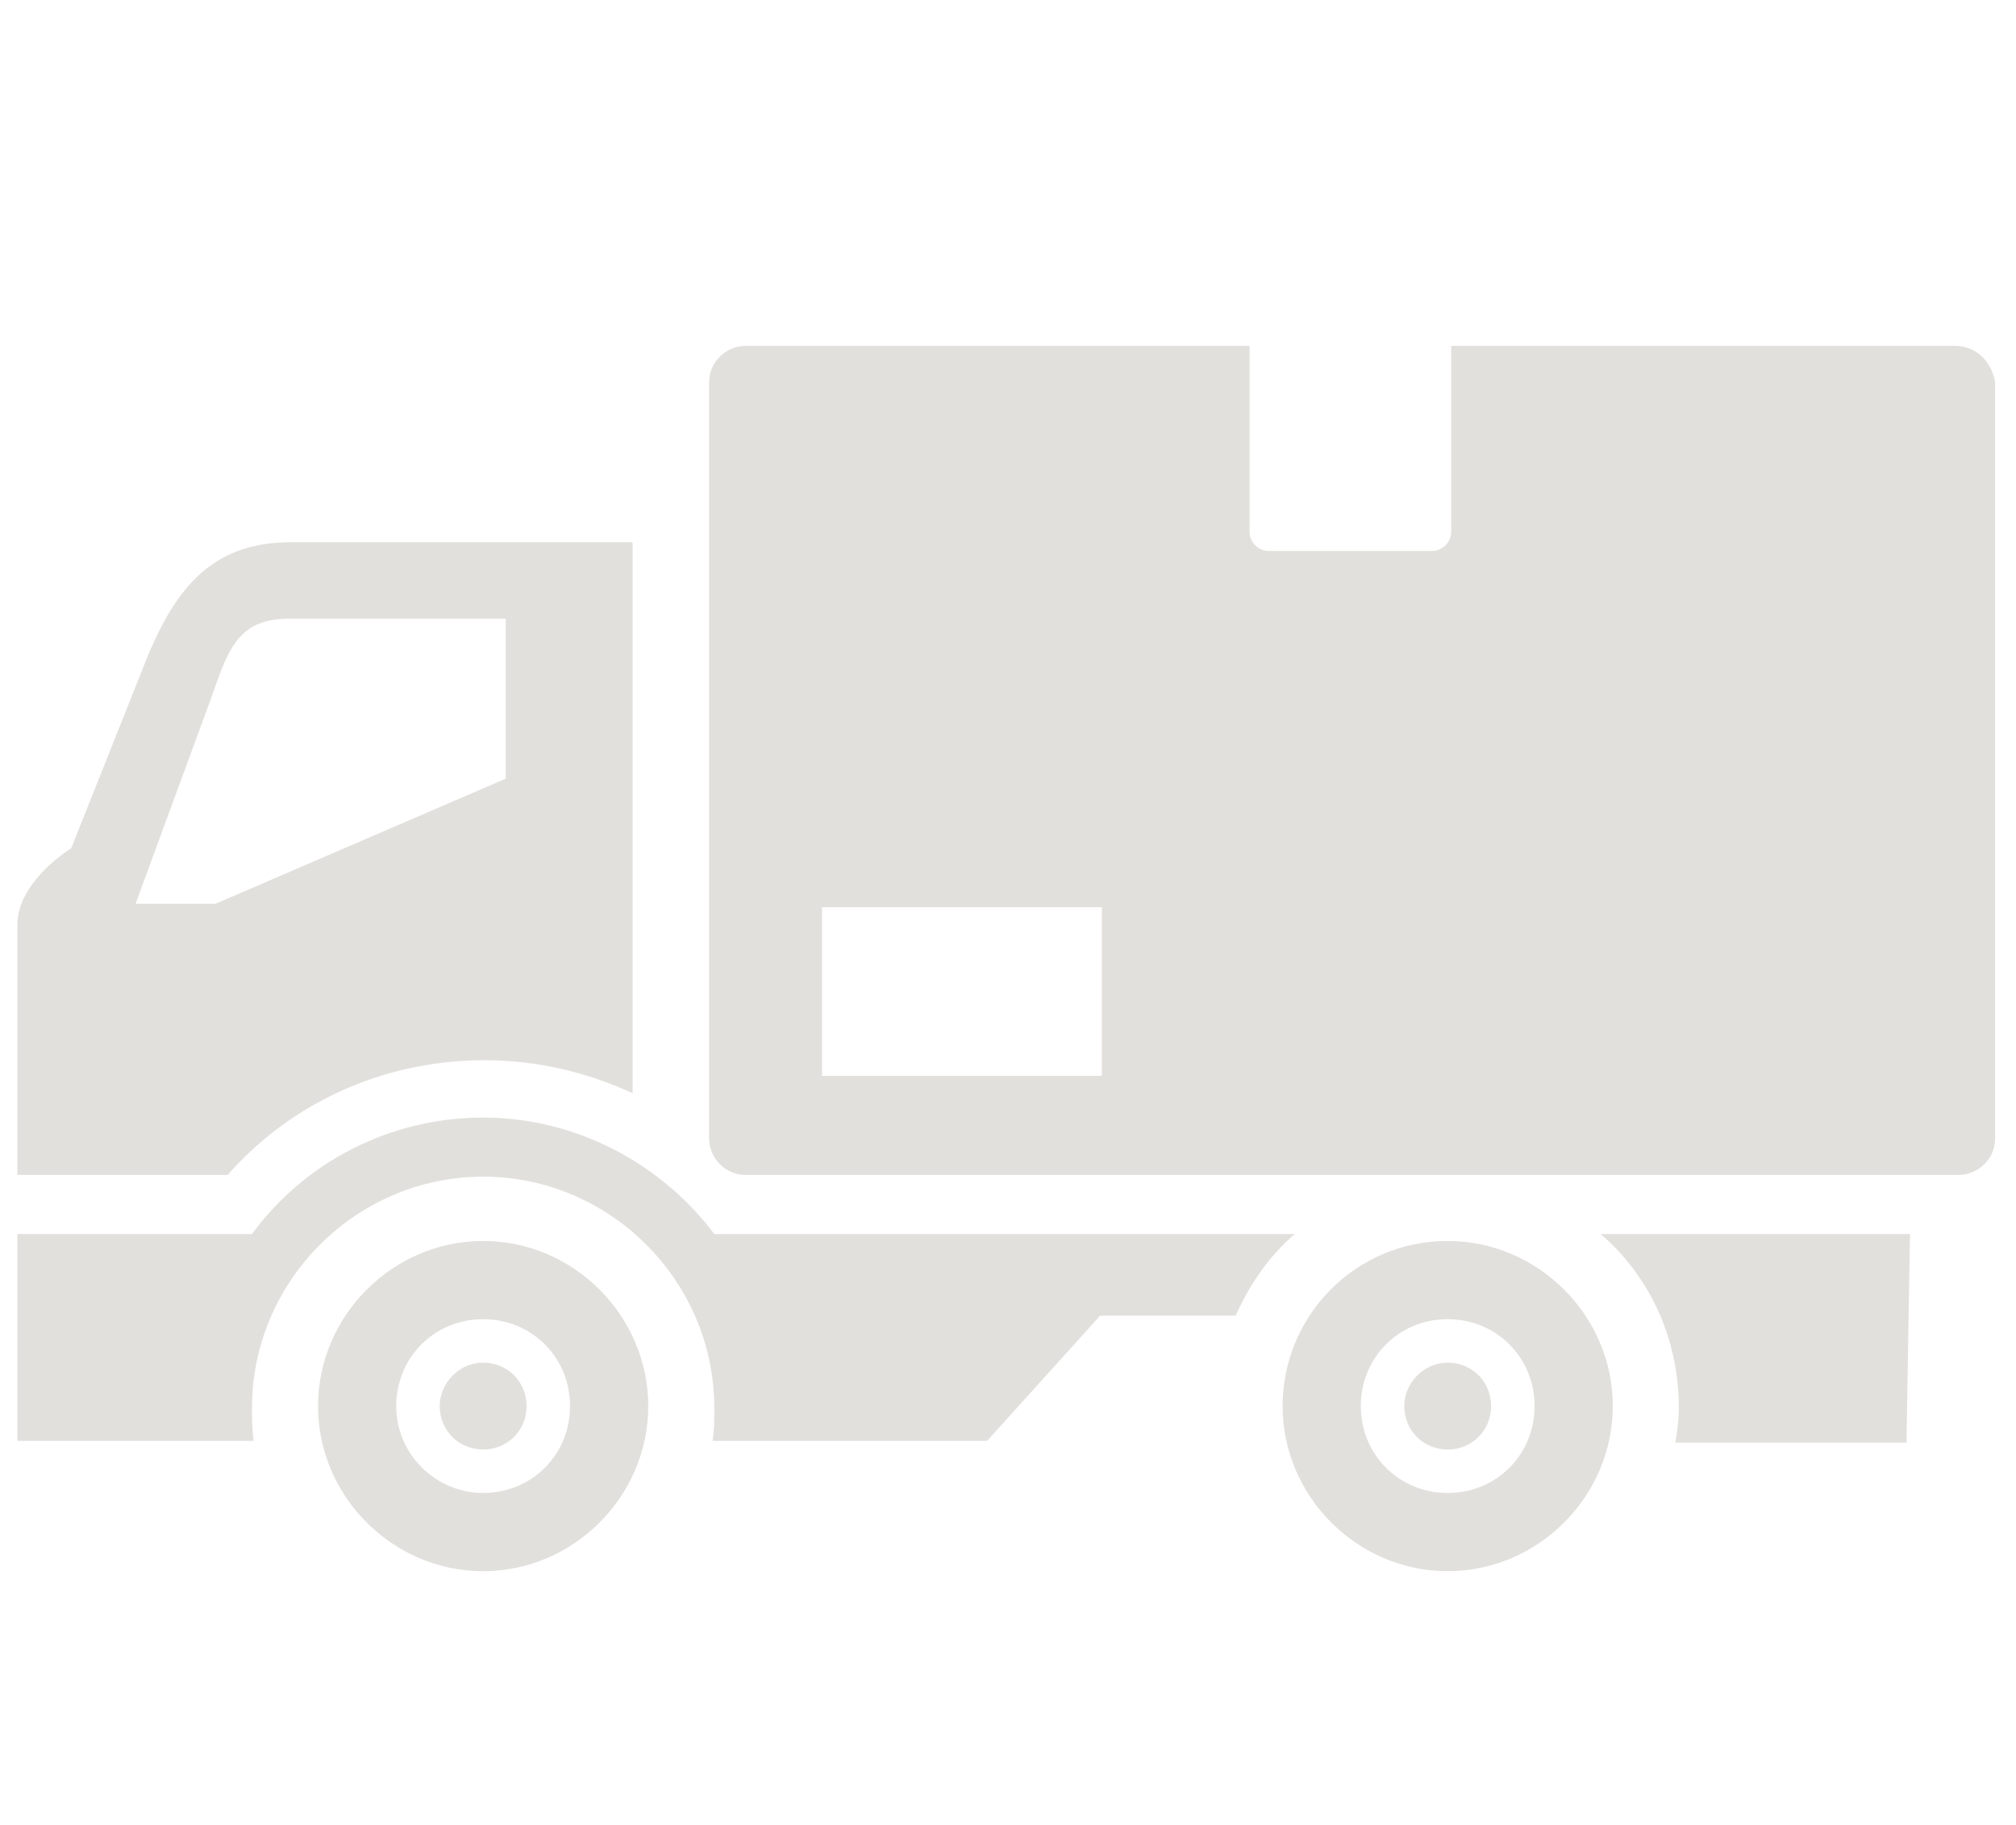
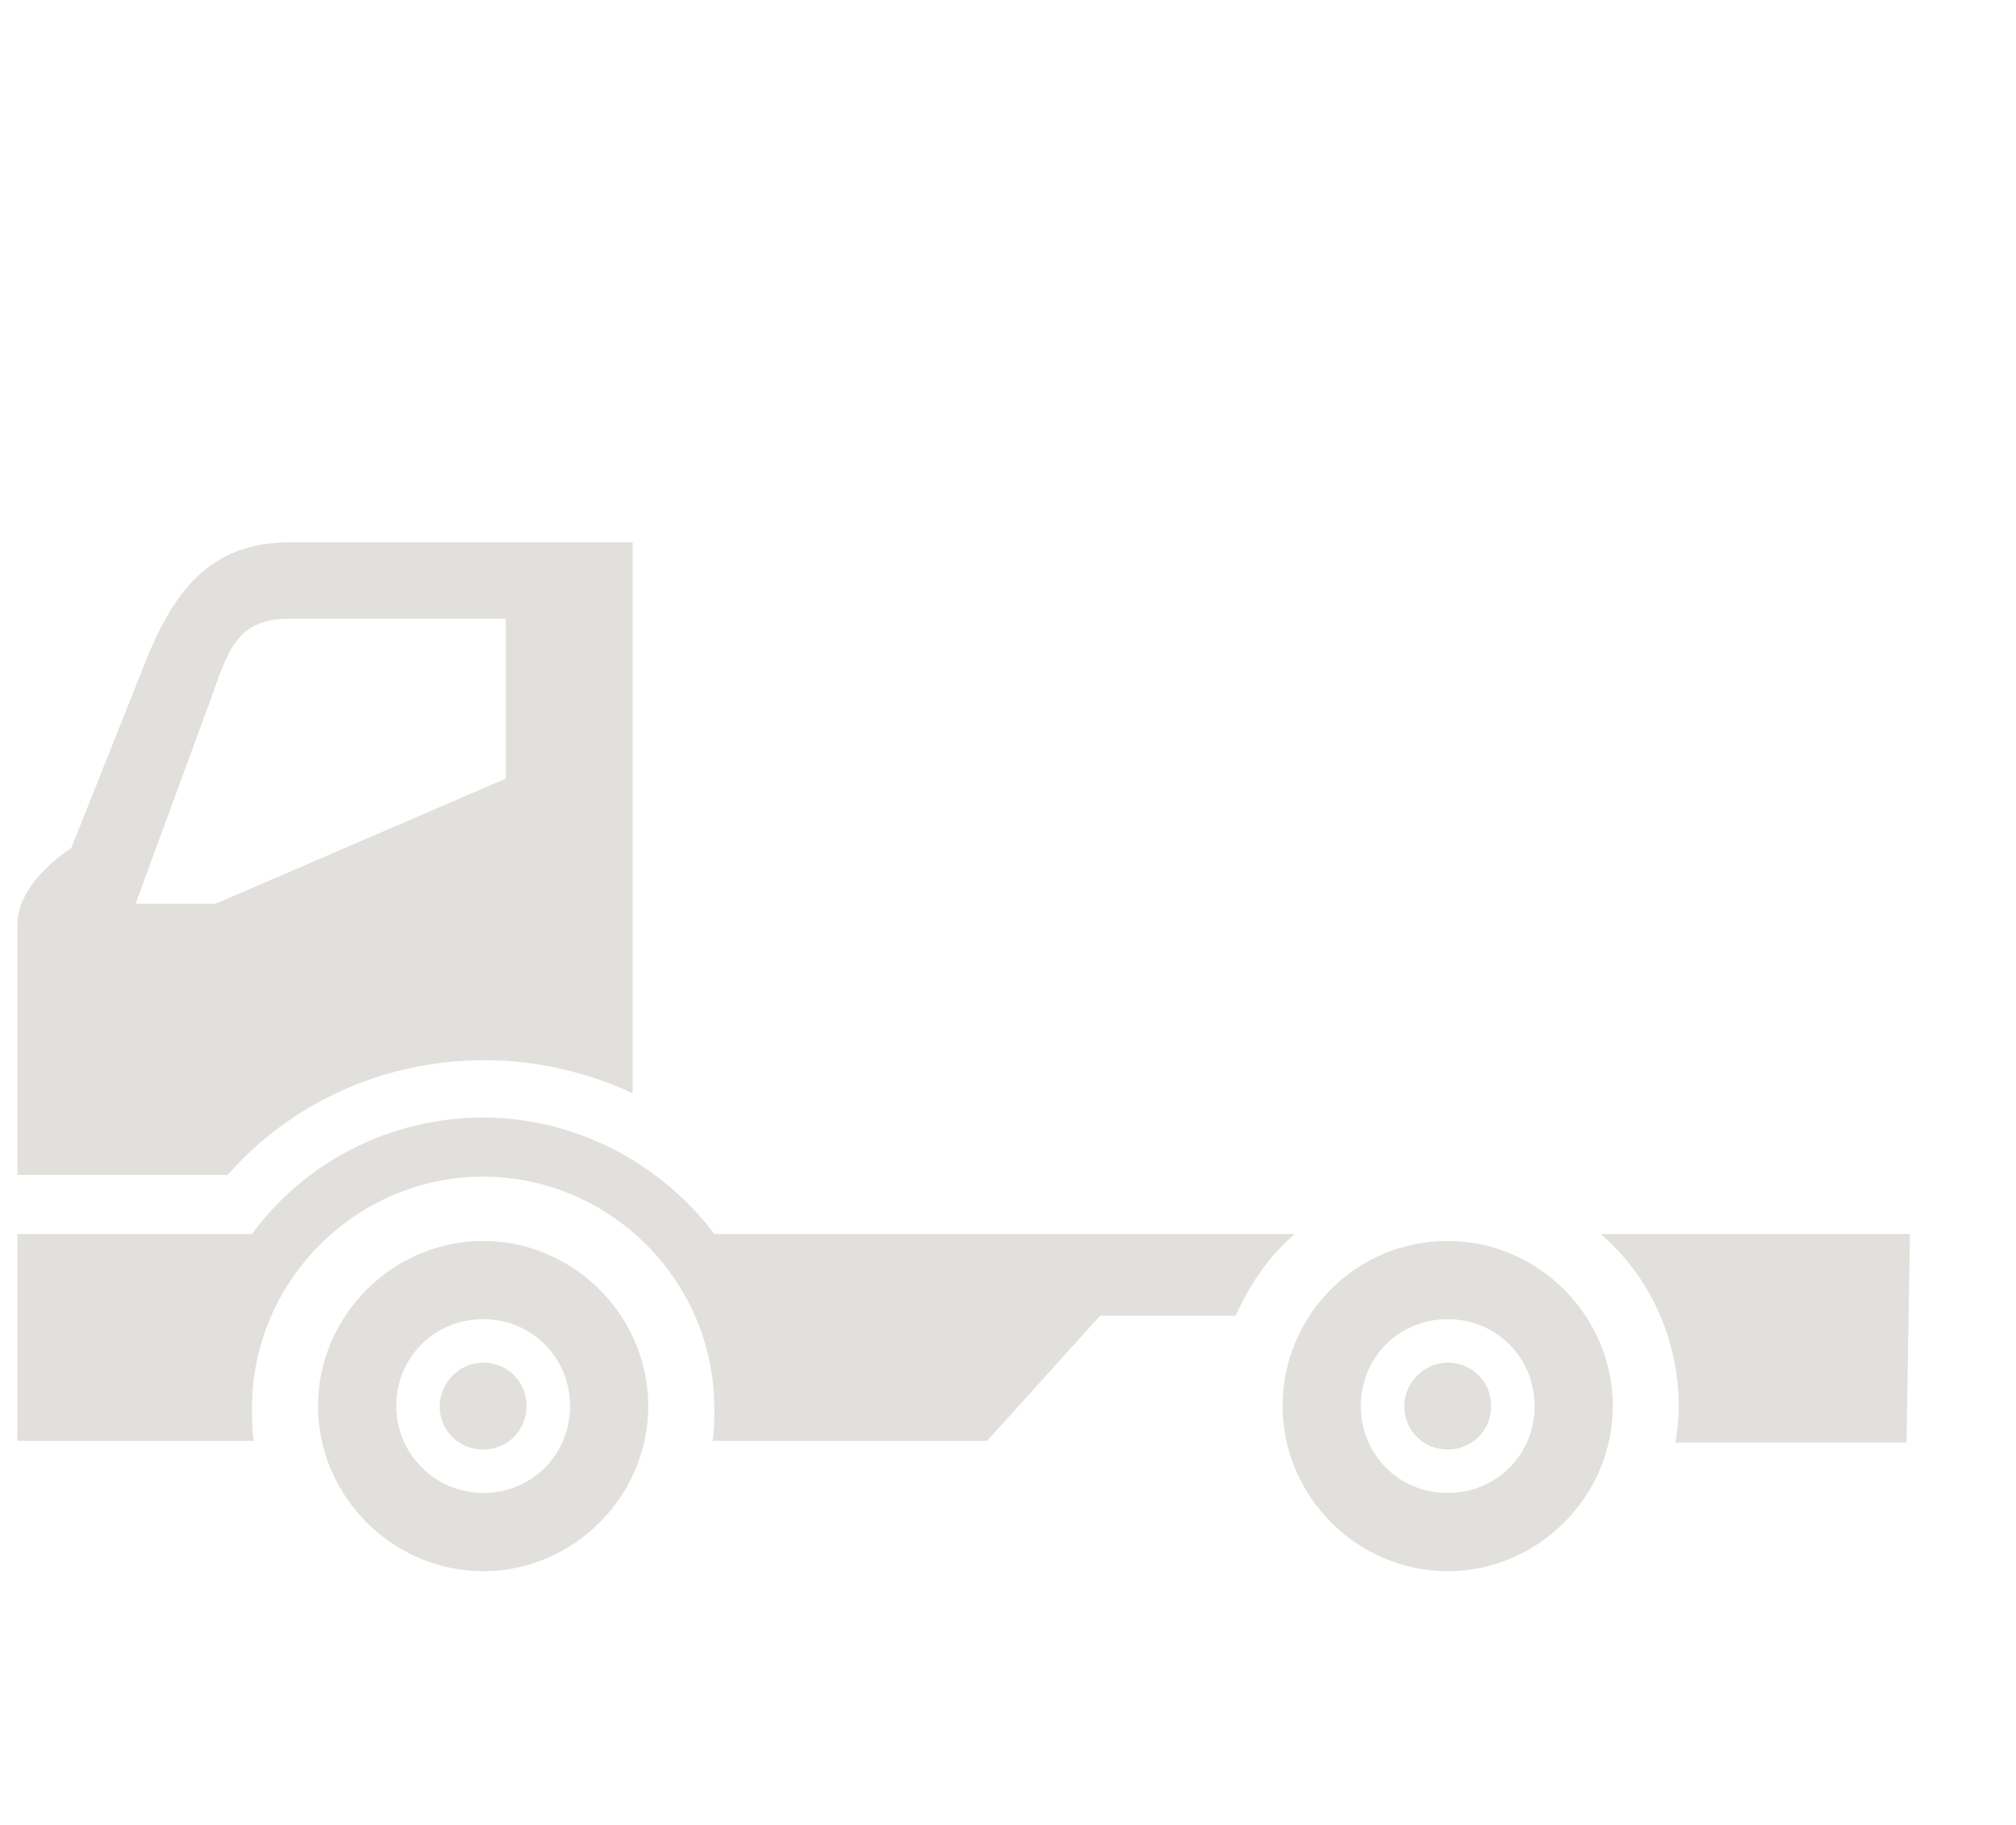
<svg xmlns="http://www.w3.org/2000/svg" version="1.1" id="Laag_1" x="0px" y="0px" viewBox="0 0 116 105" style="enable-background:new 0 0 116 105;" xml:space="preserve">
  <style type="text/css">
	.st0{fill:#E2E0DC;}
</style>
  <g>
    <path class="st0" d="M4.1,48.8l4.1-10.3c1.7-4.4,3.8-7.3,8.5-7.3h19.7v31.7c-2.6-1.2-5.5-1.9-8.5-1.9c-5.9,0-11.2,2.5-14.8,6.6H1   c0,0,0-11.9,0-14.4C1,50.7,4.1,48.8,4.1,48.8z M12.4,52l16.7-7.2v-9.2H16.6c-3,0-3.5,1.9-4.5,4.7L7.8,52H12.4z M25.3,80.9   c0,1.4,1.1,2.5,2.5,2.5c1.4,0,2.5-1.1,2.5-2.5s-1.1-2.5-2.5-2.5C26.4,78.4,25.3,79.6,25.3,80.9z M27.8,71.4c5.2,0,9.5,4.3,9.5,9.5   c0,5.2-4.3,9.5-9.5,9.5c-5.2,0-9.5-4.3-9.5-9.5C18.3,75.7,22.6,71.4,27.8,71.4z M27.8,85.9c2.8,0,5-2.2,5-5c0-2.8-2.2-5-5-5   c-2.8,0-5,2.2-5,5C22.8,83.7,25.1,85.9,27.8,85.9z M80.8,80.9c0,1.4,1.1,2.5,2.5,2.5s2.5-1.1,2.5-2.5s-1.1-2.5-2.5-2.5   S80.8,79.6,80.8,80.9z M83.3,71.4c5.2,0,9.5,4.3,9.5,9.5c0,5.2-4.3,9.5-9.5,9.5c-5.2,0-9.5-4.3-9.5-9.5   C73.8,75.7,78,71.4,83.3,71.4z M83.3,85.9c2.8,0,5-2.2,5-5c0-2.8-2.2-5-5-5c-2.8,0-5,2.2-5,5C78.3,83.7,80.5,85.9,83.3,85.9z M1,71   v11.9h10.3h2.3h1c-0.1-0.6-0.1-1.3-0.1-1.9c0-7.3,6-13.3,13.3-13.3s13.3,6,13.3,13.3c0,0.7,0,1.3-0.1,1.9h1.1h14.7l6.5-7.2l7.8,0   c0.8-1.8,1.9-3.4,3.4-4.7H41.1c-3-4-7.9-6.7-13.3-6.7c-5.4,0-10.3,2.6-13.3,6.7H1z M109.7,83l0.2-12H92.1c2.8,2.4,4.5,6,4.5,10   c0,0.7-0.1,1.4-0.2,2H109.7z" />
  </g>
-   <path class="st0" d="M112.5,19.9h-29v10.7c0,0.6-0.5,1.1-1.1,1.1h-9.4c-0.6,0-1.1-0.5-1.1-1.1V19.9h-29c-1.1,0-2.1,0.9-2.1,2.1v43.5  c0,1.1,0.9,2.1,2.1,2.1h69.8c1.1,0,2.1-0.9,2.1-2.1V22C114.6,20.8,113.7,19.9,112.5,19.9z M63.5,61.9H47.3v-9.7h16.1V61.9z" />
</svg>